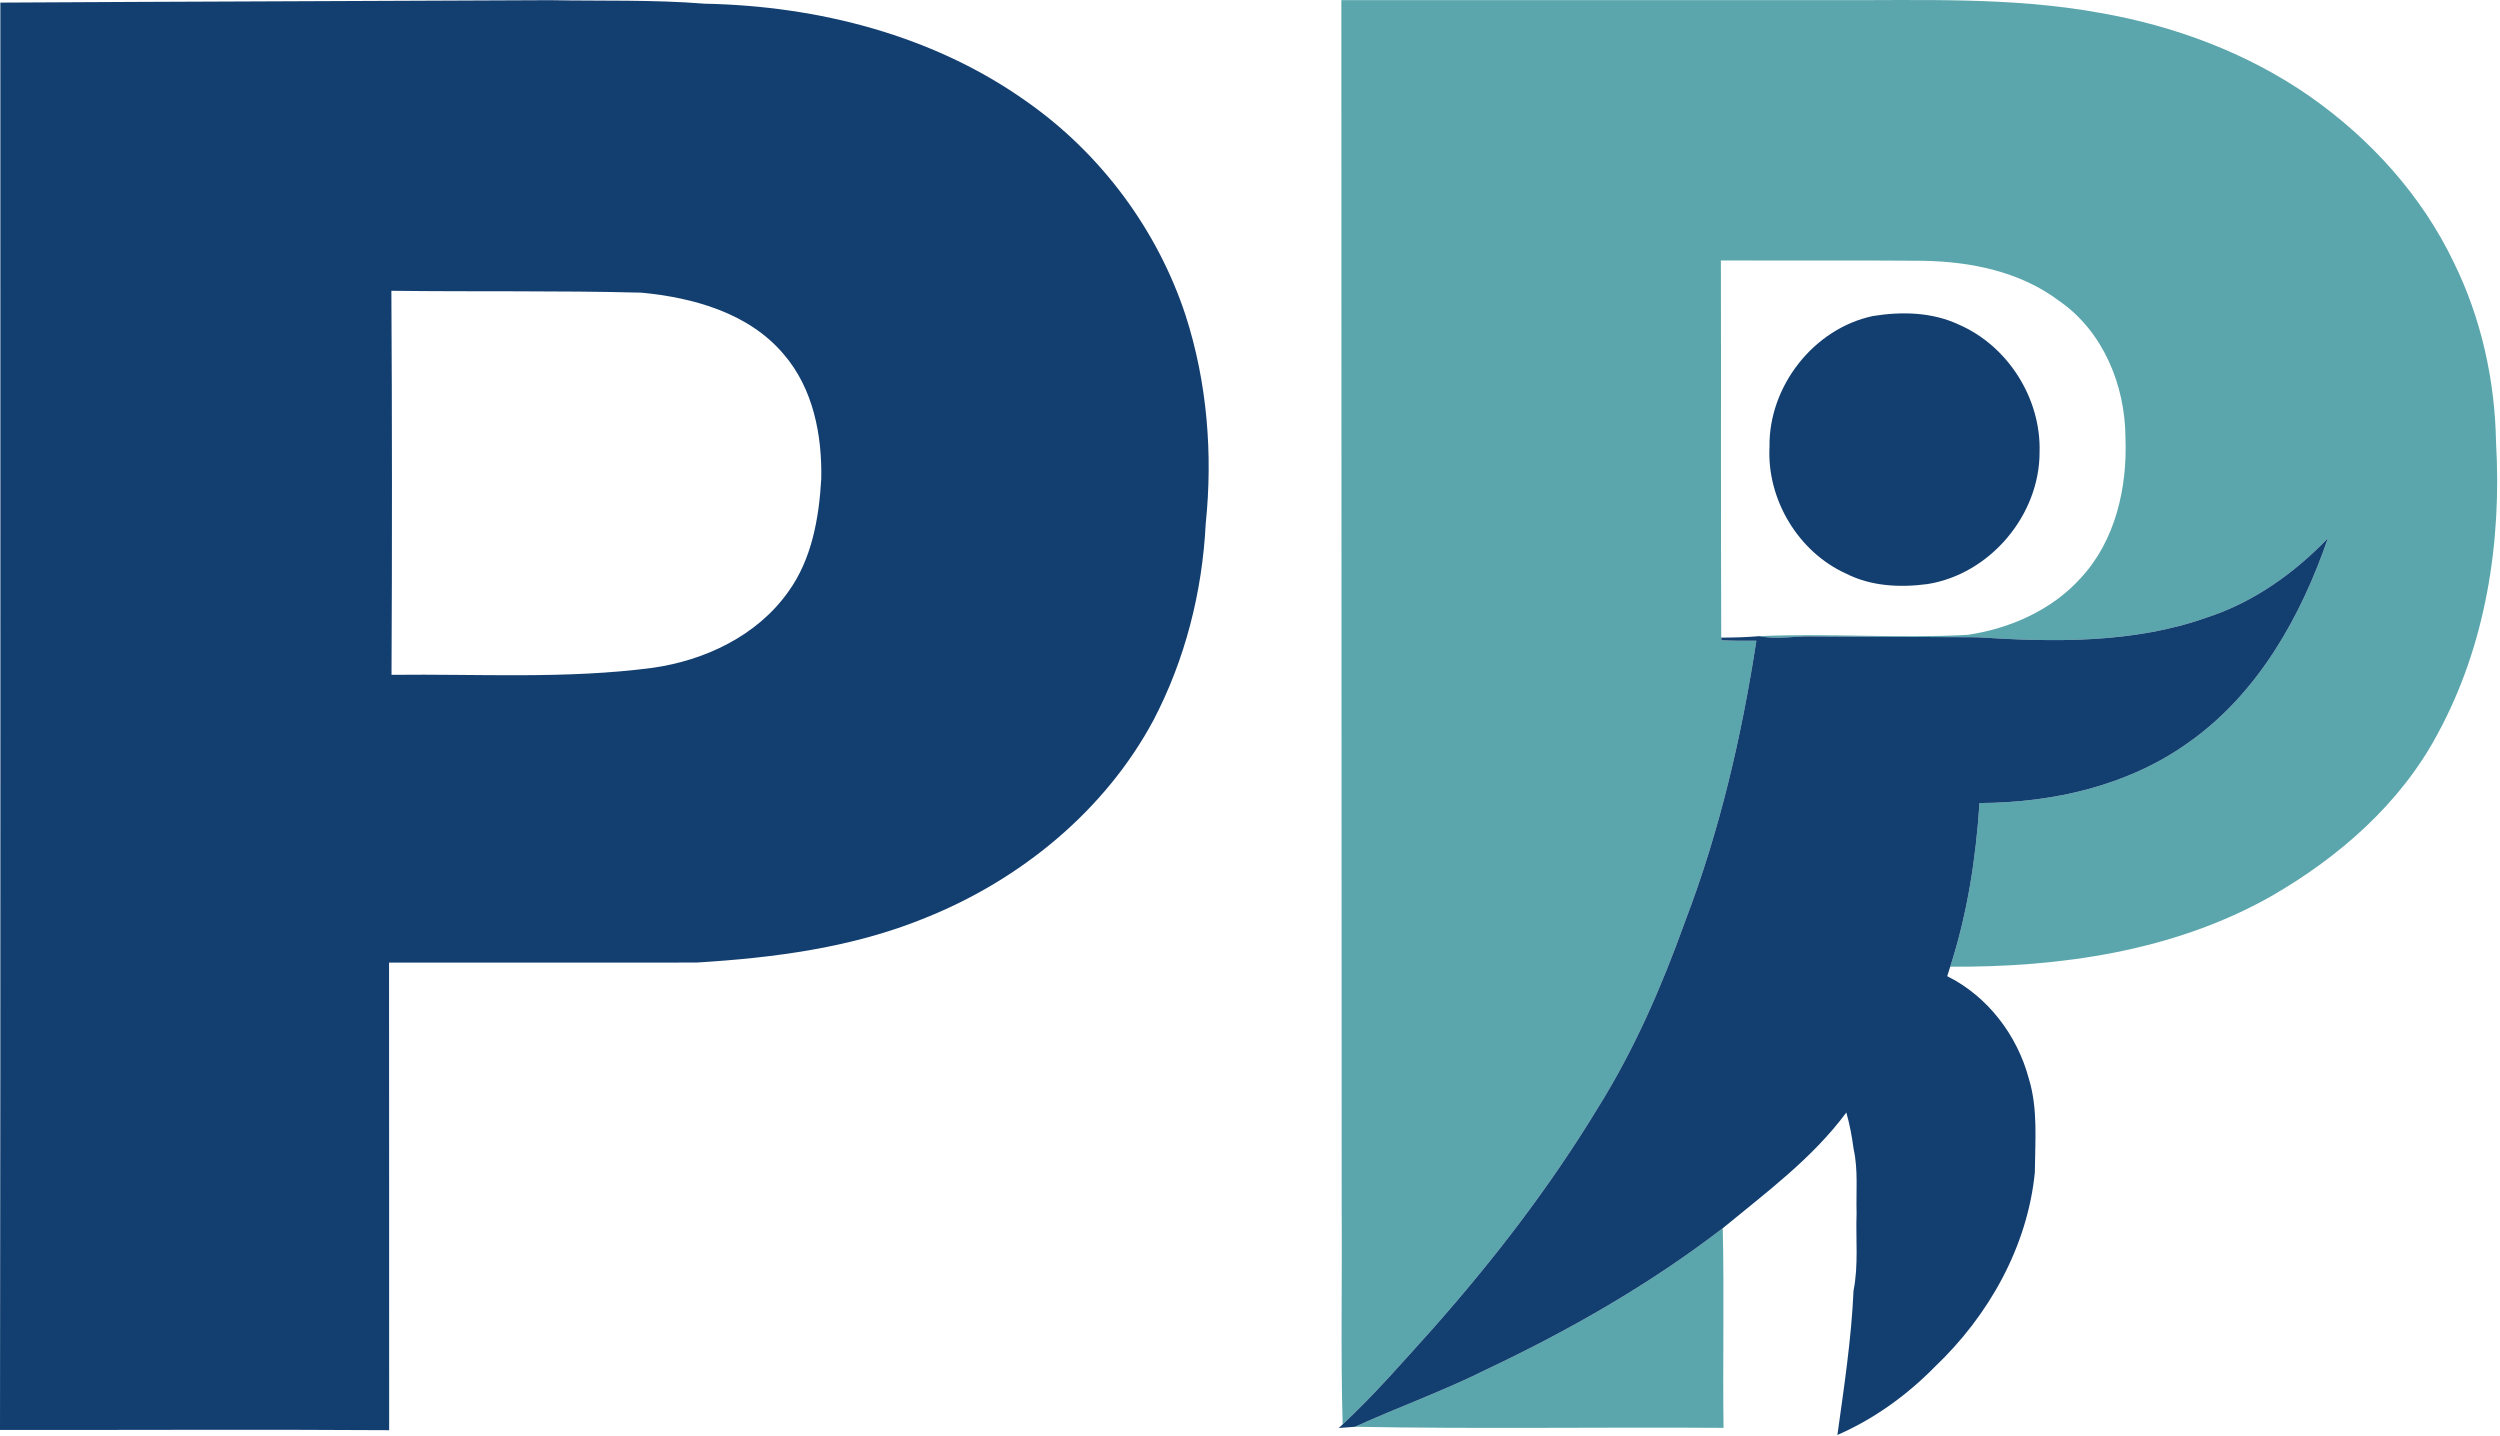
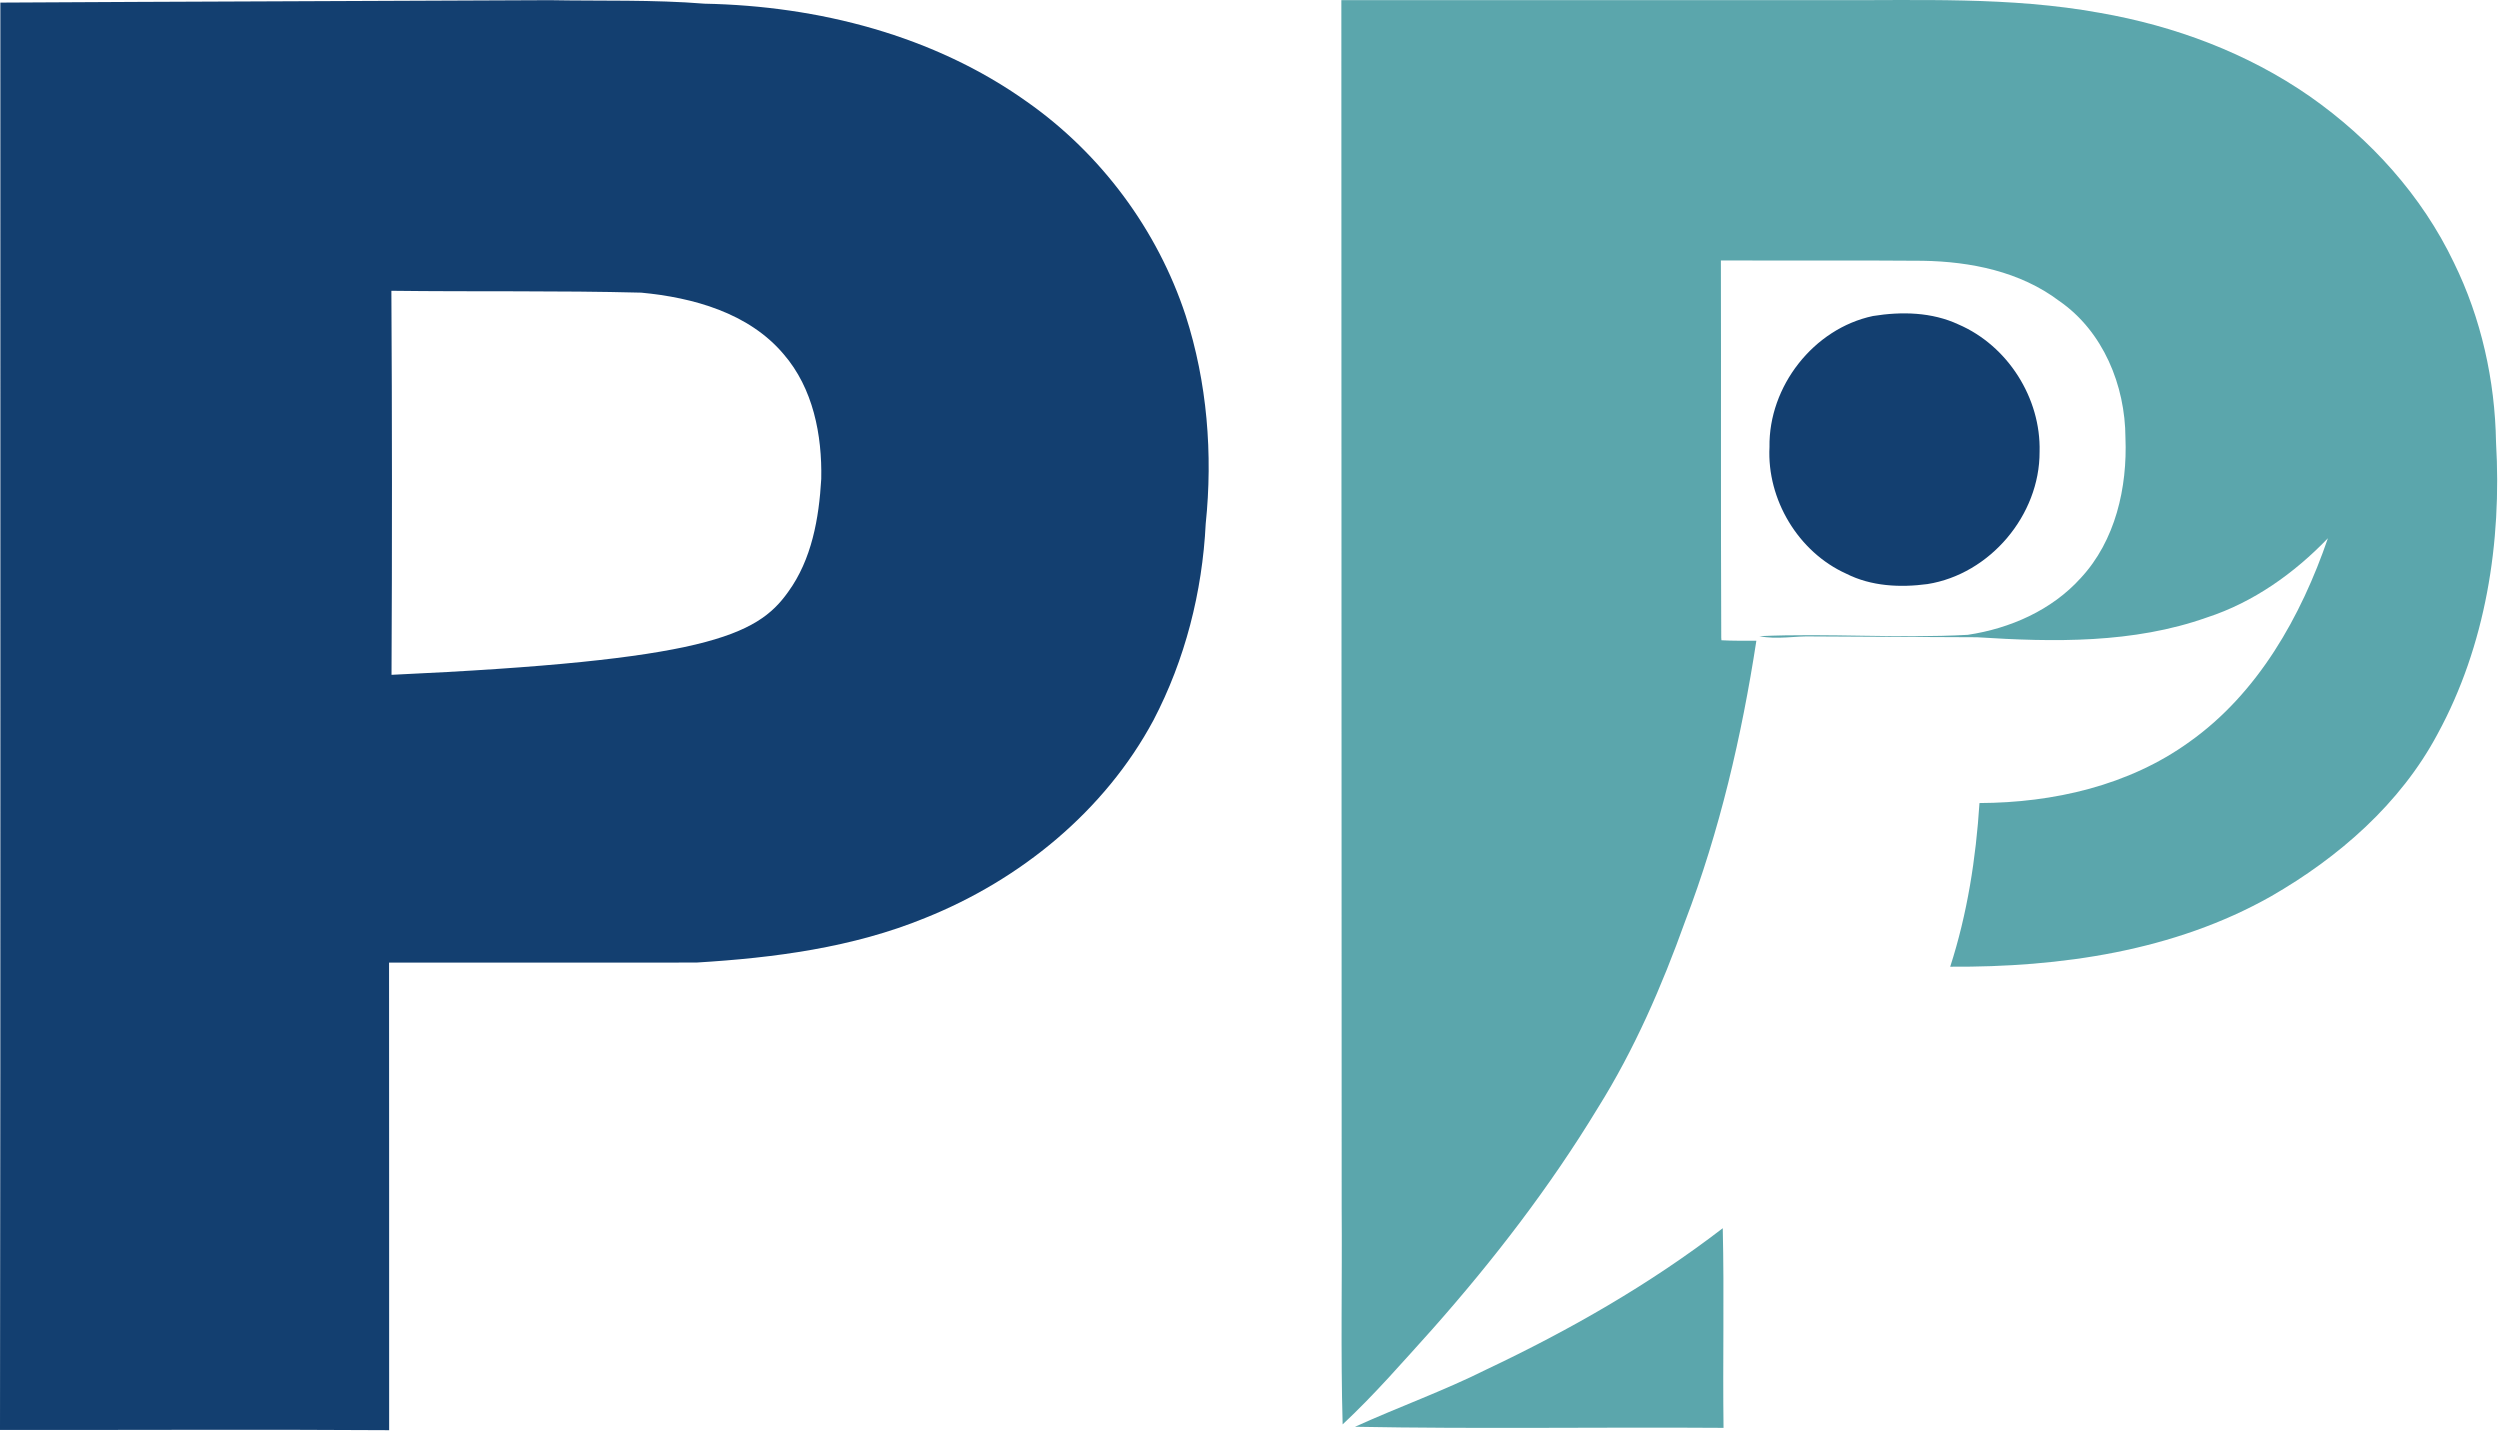
<svg xmlns="http://www.w3.org/2000/svg" width="731" height="420" viewBox="0 0 731 420" fill="none">
  <path d="M392.213 0.039C439.547 0.026 486.867 0.052 534.2 0.039C560.827 0.186 587.68 -1.041 614 3.759C635.84 7.559 657.147 15.492 675.4 28.186C693.12 40.612 708.16 57.186 717.52 76.799C725.52 93.066 729.533 111.226 729.84 129.319C731.547 158.532 726.853 188.732 712.733 214.639C701.88 234.999 683.853 250.692 664.053 262.079C635.667 278.132 602.427 282.866 570.24 282.666C575.24 267.212 577.76 250.999 578.8 234.812C600.347 234.732 622.48 229.719 640.16 216.946C660.267 202.692 672.813 180.266 680.68 157.386C670.84 167.612 658.933 176.106 645.347 180.532C623.8 188.186 600.56 187.772 578.053 186.332C562.093 186.226 546.12 186.226 530.147 186.092C524.907 185.906 519.613 187.092 514.44 186.012C534.707 185.106 555.08 186.732 575.36 185.626C587.707 183.786 599.947 178.426 608.413 169.012C618.56 158.106 622.067 142.532 621.48 127.999C621.427 112.706 614.96 96.852 602.093 87.986C590.693 79.386 576.213 76.479 562.2 76.252C542.533 76.093 522.853 76.226 503.187 76.159C503.28 112.919 503.133 149.679 503.293 186.439L503.347 187.212C506.747 187.399 510.147 187.346 513.56 187.359C509.267 215.279 502.84 242.972 492.733 269.386C485.947 288.306 477.907 306.866 467.227 323.932C453.227 347.026 436.68 368.492 418.8 388.679C410.267 398.132 401.907 407.799 392.587 416.492C392 395.452 392.467 374.399 392.307 353.346C392.227 235.586 392.28 117.812 392.213 0.039Z" fill="#5BA6AC" />
  <path d="M434.6 400.452C458.893 388.959 482.4 375.546 503.733 359.132C504.187 378.586 503.707 398.052 503.96 417.506C468.053 417.252 432.12 417.866 396.213 417.186C408.92 411.412 422.093 406.706 434.6 400.452Z" fill="#5BA6AC" />
-   <path d="M0.107 0.759C53.653 0.452 107.187 0.319 160.733 0.052C175.84 0.332 190.973 -0.134 206.04 1.079C239.213 1.719 273.053 10.332 300.32 29.786C321.92 44.959 338.44 67.186 346.68 92.252C352.987 111.826 354.667 132.772 352.547 153.172C351.56 173.092 346.52 192.906 337.267 210.599C323.027 237.159 298.32 257.279 270.547 268.399C249.333 277.092 226.333 280.079 203.627 281.452C173.667 281.492 143.72 281.466 113.76 281.466C113.813 327.039 113.76 372.612 113.787 418.186C75.867 417.932 37.933 418.172 0 418.106C0.213 278.986 0.067 139.866 0.107 0.759ZM114.44 85.026C114.653 122.452 114.667 159.892 114.48 197.319C139.92 197.012 165.493 198.612 190.773 195.279C206.067 193.119 221.293 185.959 230.427 173.119C237.373 163.586 239.467 151.559 240.133 140.039C240.4 127.172 237.773 113.559 229.133 103.559C218.947 91.492 202.653 86.999 187.507 85.572C163.16 84.946 138.8 85.332 114.44 85.026Z" fill="#133F70" />
+   <path d="M0.107 0.759C53.653 0.452 107.187 0.319 160.733 0.052C175.84 0.332 190.973 -0.134 206.04 1.079C239.213 1.719 273.053 10.332 300.32 29.786C321.92 44.959 338.44 67.186 346.68 92.252C352.987 111.826 354.667 132.772 352.547 153.172C351.56 173.092 346.52 192.906 337.267 210.599C323.027 237.159 298.32 257.279 270.547 268.399C249.333 277.092 226.333 280.079 203.627 281.452C173.667 281.492 143.72 281.466 113.76 281.466C113.813 327.039 113.76 372.612 113.787 418.186C75.867 417.932 37.933 418.172 0 418.106C0.213 278.986 0.067 139.866 0.107 0.759ZM114.44 85.026C114.653 122.452 114.667 159.892 114.48 197.319C206.067 193.119 221.293 185.959 230.427 173.119C237.373 163.586 239.467 151.559 240.133 140.039C240.4 127.172 237.773 113.559 229.133 103.559C218.947 91.492 202.653 86.999 187.507 85.572C163.16 84.946 138.8 85.332 114.44 85.026Z" fill="#133F70" />
  <path d="M547.667 92.399C555.987 91.052 564.88 91.239 572.654 94.865C587.067 101.065 596.8 116.425 596.374 132.105C596.44 150.625 581.88 167.879 563.587 170.785C555.6 171.852 547.147 171.452 539.84 167.745C525.814 161.425 516.614 146.025 517.4 130.719C517.107 113.025 530.267 96.079 547.667 92.399Z" fill="#133F70" />
-   <path d="M645.347 180.532C658.934 176.106 670.84 167.612 680.68 157.386C672.814 180.266 660.267 202.692 640.16 216.946C622.48 229.719 600.347 234.732 578.8 234.812C577.76 250.999 575.24 267.212 570.24 282.666C570.027 283.359 569.6 284.746 569.374 285.439C581.2 291.319 589.854 302.719 593.227 315.386C595.947 324.266 595.054 333.679 594.987 342.812C592.84 364.559 581.454 384.732 565.76 399.639C557.587 407.959 547.974 414.919 537.254 419.586C539.2 405.559 541.347 391.532 541.974 377.372C543.467 369.919 542.587 362.266 542.867 354.719C542.68 348.492 543.36 342.172 542.014 336.052C541.52 332.412 540.867 328.812 539.867 325.292C529.987 338.666 516.44 348.652 503.734 359.132C482.4 375.546 458.894 388.959 434.6 400.452C422.094 406.706 408.92 411.412 396.214 417.186C395.027 417.279 392.654 417.452 391.454 417.546L392.587 416.492C401.907 407.799 410.267 398.132 418.8 388.679C436.68 368.492 453.227 347.026 467.227 323.932C477.907 306.866 485.947 288.306 492.734 269.386C502.84 242.972 509.267 215.279 513.56 187.359C510.147 187.346 506.747 187.399 503.347 187.212L503.294 186.439C507.014 186.426 510.72 186.332 514.44 186.012C519.614 187.092 524.907 185.906 530.147 186.092C546.12 186.226 562.094 186.226 578.054 186.332C600.56 187.772 623.8 188.186 645.347 180.532Z" fill="#133F70" />
</svg>